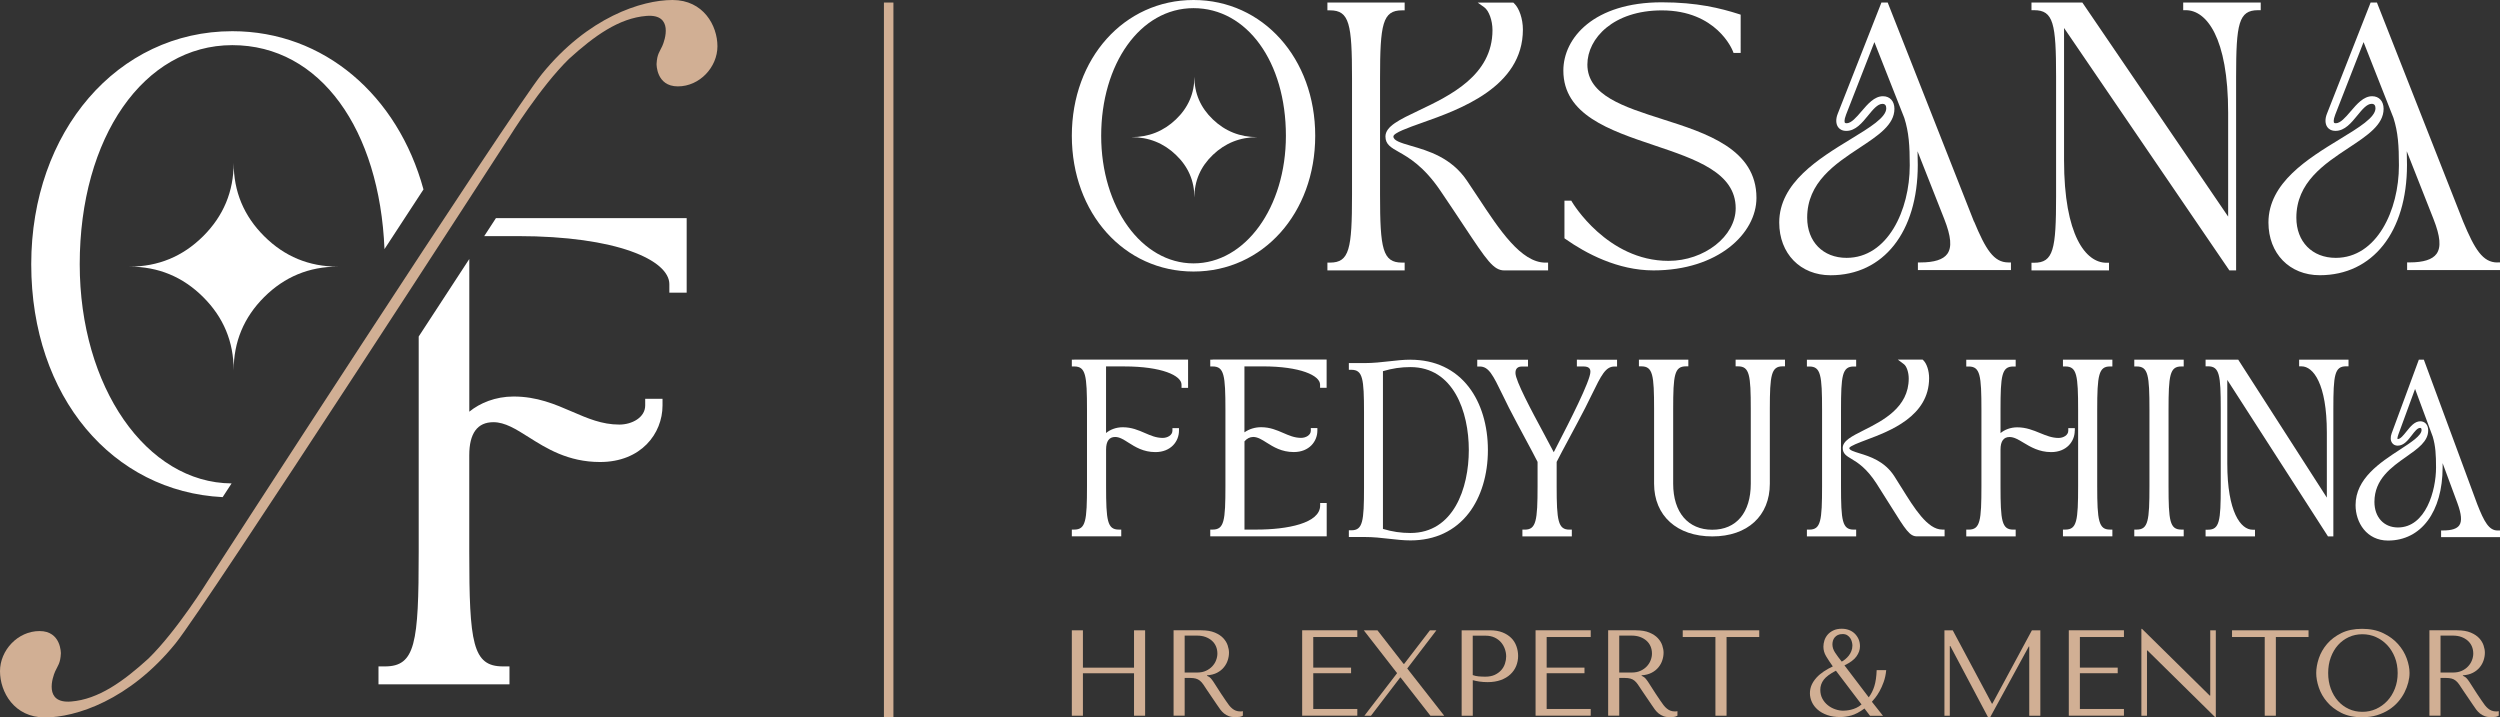
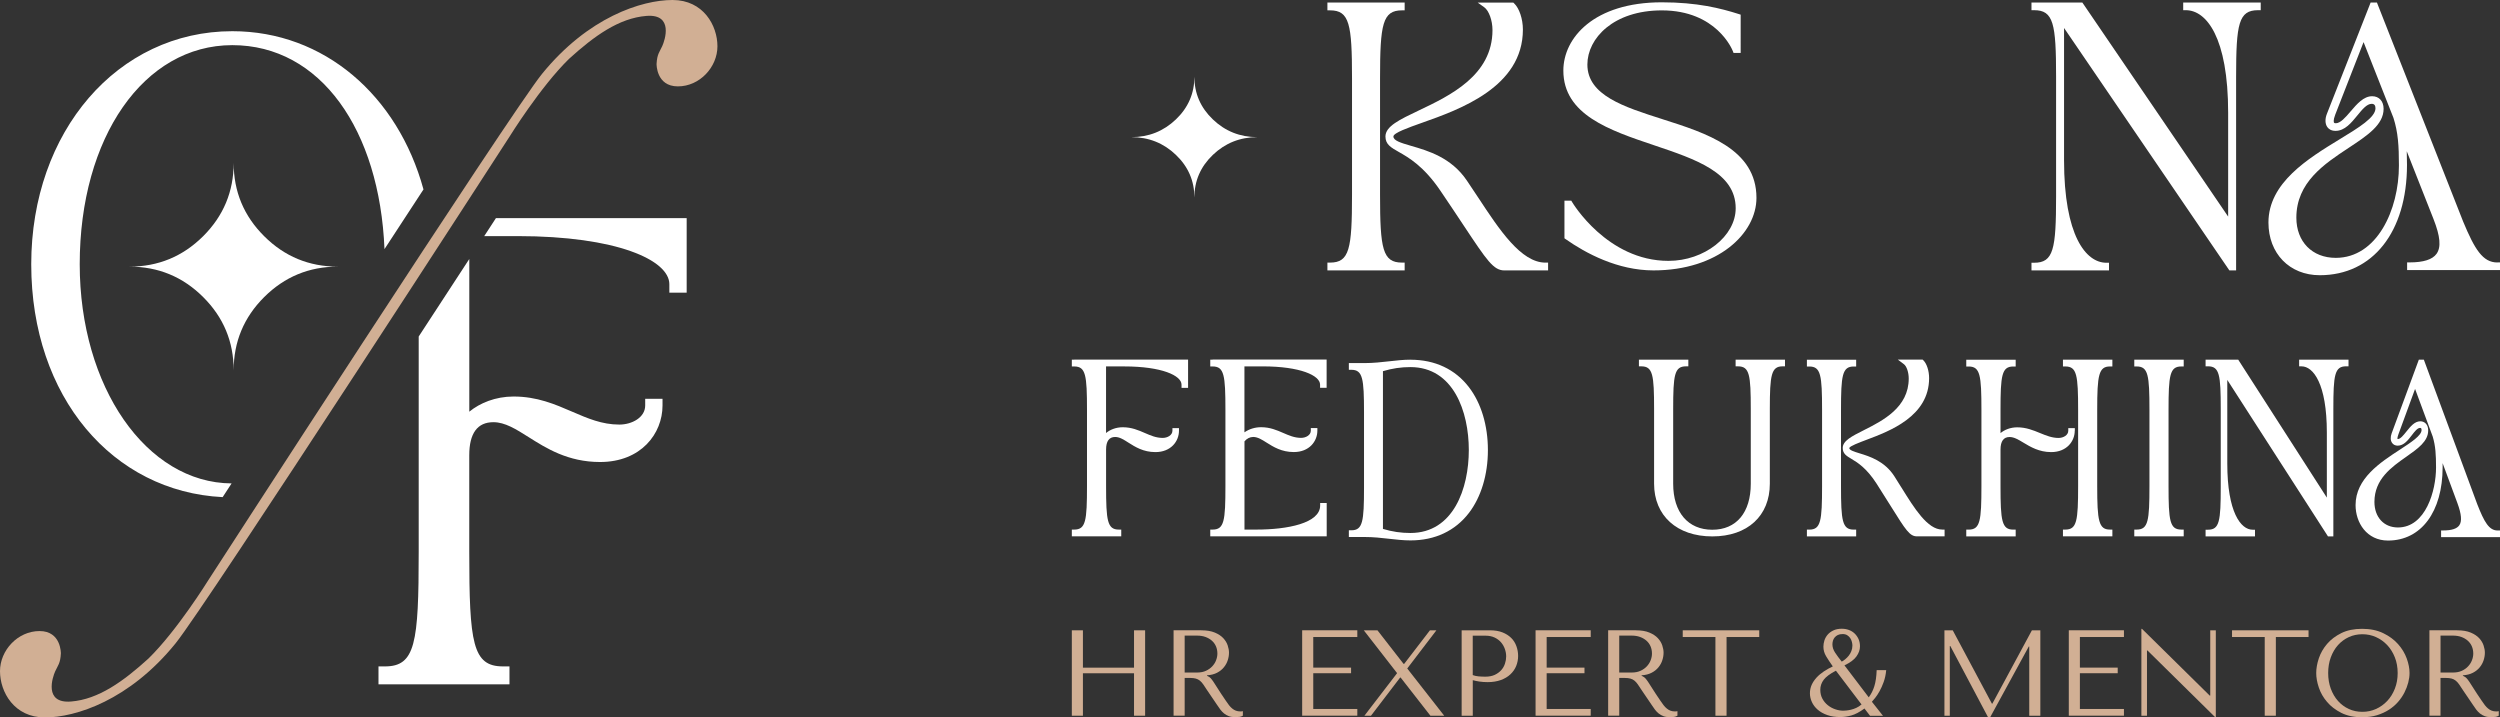
<svg xmlns="http://www.w3.org/2000/svg" id="_Слой_2" data-name="Слой 2" viewBox="0 0 637.86 183.06">
  <rect x="0" y="0" width="637.86" height="183.06" fill="#333333" stroke="none" />
  <defs>
    <style> .cls-1 { fill: #fff; } .cls-2 { fill: #d1af94; } </style>
  </defs>
  <g id="_Слой_1-2" data-name="Слой 1">
    <g>
-       <rect class="cls-2" x="225.53" y=".65" width="2.42" height="182.41" />
      <g>
        <path class="cls-2" d="m276.3,182.61h-2.83v-21.79h2.83v9.53h13.04v-9.53h2.83v21.79h-2.83v-10.83h-13.04v10.83Z" />
        <path class="cls-2" d="m306.5,160.82c1.39,0,2.54.19,3.46.58.91.38,1.63.86,2.16,1.43.53.57.9,1.19,1.12,1.85.22.66.33,1.28.33,1.84,0,.62-.1,1.26-.31,1.91-.2.65-.53,1.26-.99,1.82-.45.56-1.03,1.03-1.75,1.4-.71.37-1.57.59-2.56.65v.12l.31.16c.25.12.46.28.64.47.18.19.4.49.69.9.28.42.66,1,1.13,1.76.47.76,1.14,1.77,2.01,3.04.29.44.57.82.83,1.17s.55.63.84.87c.29.24.6.42.93.54s.72.19,1.15.19c.1,0,.21,0,.31-.02.1-.01.21-.03.31-.05v1.15c-.29.17-.58.27-.87.31-.29.04-.66.06-1.12.06-.62,0-1.16-.08-1.6-.25-.44-.17-.84-.39-1.19-.67-.35-.28-.67-.62-.97-1.01-.3-.39-.6-.83-.91-1.31l-2.47-3.64c-.37-.58-.7-1.07-.97-1.46-.27-.39-.56-.72-.87-.97s-.66-.43-1.05-.53c-.38-.1-.87-.16-1.45-.16h-1.38v9.62h-2.83v-21.79h7.07Zm-4.23,10.77h3.22c.83,0,1.57-.15,2.2-.44.63-.29,1.17-.67,1.61-1.14.44-.47.77-.99.98-1.56.22-.57.33-1.14.33-1.7,0-.66-.12-1.28-.36-1.84-.24-.56-.59-1.04-1.05-1.45-.46-.4-1-.72-1.64-.95-.64-.23-1.35-.34-2.14-.34h-3.16v9.4Z" />
        <path class="cls-2" d="m346.31,160.82v1.71h-11.24v7.81h9.65v1.43h-9.65v9.12h11.24v1.71h-14.07v-21.79h14.07Z" />
        <path class="cls-2" d="m358.11,169.38h.16l6.57-8.56h1.65l-7.44,9.74,9.43,12.05h-3.52l-7.6-9.74h-.12l-7.44,9.74h-1.68l8.34-10.86-8.5-10.93h3.49l6.66,8.56Z" />
        <path class="cls-2" d="m375.76,182.61h-2.83v-21.79h7.28c1.2,0,2.25.18,3.14.53.89.35,1.63.83,2.23,1.42s1.03,1.29,1.32,2.09c.29.8.44,1.63.44,2.51s-.17,1.77-.5,2.57c-.33.8-.83,1.51-1.48,2.12-.65.61-1.47,1.1-2.44,1.45-.98.35-2.1.53-3.36.53-.75,0-1.43-.05-2.05-.14-.62-.09-1.2-.21-1.74-.36v9.09Zm0-10.37c.44.17.92.28,1.46.33.54.05,1.13.08,1.77.08.93,0,1.73-.16,2.4-.47.66-.31,1.21-.72,1.65-1.21.44-.5.75-1.05.95-1.67.2-.61.3-1.22.3-1.82s-.11-1.25-.33-1.88c-.22-.63-.54-1.2-.98-1.71-.44-.51-.99-.92-1.65-1.23-.66-.31-1.43-.47-2.3-.47h-3.27v10.06Z" />
        <path class="cls-2" d="m405.86,160.82v1.71h-11.24v7.81h9.65v1.43h-9.65v9.12h11.24v1.71h-14.07v-21.79h14.07Z" />
        <path class="cls-2" d="m417.38,160.82c1.39,0,2.54.19,3.46.58.91.38,1.63.86,2.16,1.43.53.57.9,1.19,1.12,1.85.22.66.33,1.28.33,1.84,0,.62-.1,1.26-.31,1.91-.2.65-.53,1.26-.99,1.82-.45.56-1.03,1.03-1.75,1.4-.71.37-1.57.59-2.56.65v.12l.31.16c.25.12.46.28.64.47.18.19.4.49.69.9.28.42.66,1,1.13,1.76.47.76,1.14,1.77,2.01,3.04.29.44.57.82.83,1.17s.55.63.84.87c.29.24.6.42.93.54s.72.19,1.15.19c.1,0,.21,0,.31-.02.1-.01.21-.03.31-.05v1.15c-.29.17-.58.27-.87.31-.29.04-.66.06-1.12.06-.62,0-1.16-.08-1.6-.25-.44-.17-.84-.39-1.19-.67-.35-.28-.67-.62-.97-1.01-.3-.39-.6-.83-.91-1.31l-2.47-3.64c-.37-.58-.7-1.07-.97-1.46-.27-.39-.56-.72-.87-.97s-.66-.43-1.05-.53c-.38-.1-.87-.16-1.45-.16h-1.38v9.62h-2.83v-21.79h7.07Zm-4.23,10.77h3.22c.83,0,1.57-.15,2.2-.44.63-.29,1.17-.67,1.61-1.14.44-.47.77-.99.98-1.56.22-.57.33-1.14.33-1.7,0-.66-.12-1.28-.36-1.84-.24-.56-.59-1.04-1.05-1.45-.46-.4-1-.72-1.64-.95-.64-.23-1.35-.34-2.14-.34h-3.16v9.4Z" />
        <path class="cls-2" d="m437.68,182.61v-20.08h-8.34v-1.71h19.52v1.71h-8.34v20.08h-2.83Z" />
        <path class="cls-2" d="m475.75,180.74c-1.27.93-2.4,1.54-3.41,1.81-1.01.27-1.94.4-2.79.4-1.27,0-2.38-.17-3.35-.51-.96-.34-1.77-.8-2.43-1.37-.65-.57-1.15-1.22-1.48-1.95-.33-.73-.5-1.46-.5-2.21,0-.79.15-1.51.45-2.18.3-.66.72-1.28,1.24-1.85s1.15-1.09,1.85-1.56c.71-.47,1.47-.9,2.3-1.29-.66-.93-1.23-1.79-1.7-2.57s-.7-1.6-.7-2.47c0-.52.09-1.05.26-1.6.18-.55.46-1.04.84-1.48s.87-.79,1.46-1.07c.59-.28,1.3-.42,2.13-.42.64,0,1.24.1,1.81.31s1.05.51,1.46.9c.41.39.75.87,1,1.42.25.55.37,1.17.37,1.85,0,.87-.29,1.73-.89,2.57-.59.84-1.61,1.6-3.07,2.29l6.2,8.16c.62-.83,1.1-1.78,1.43-2.85.33-1.07.53-2.43.59-4.09h2.43c-.1,1.12-.32,2.13-.64,3.02-.32.89-.67,1.68-1.06,2.37-.38.69-.76,1.25-1.12,1.7-.36.45-.64.77-.83.98l2.83,3.58h-3.3l-1.43-1.87Zm-7.32-9.62c-1.52.79-2.56,1.57-3.13,2.33-.57.77-.86,1.62-.86,2.55,0,.85.18,1.6.53,2.26.35.65.81,1.21,1.39,1.67.57.46,1.2.8,1.9,1.04.69.24,1.39.36,2.07.36.17,0,.42-.02.76-.05.34-.03.73-.1,1.17-.2.44-.1.89-.26,1.35-.47.47-.21.92-.5,1.35-.87l-6.54-8.62Zm1.66-9.34c-.46,0-.85.08-1.17.23-.32.16-.59.36-.8.61-.21.25-.36.53-.45.84-.09.31-.14.62-.14.93,0,.73.23,1.44.69,2.13.46.7,1.02,1.46,1.69,2.29.27-.14.57-.35.89-.61s.62-.56.89-.9c.27-.34.5-.73.67-1.17.18-.44.27-.91.27-1.43,0-.27-.04-.58-.13-.92-.08-.34-.22-.66-.41-.95-.19-.29-.44-.54-.77-.75-.32-.21-.74-.31-1.24-.31Z" />
        <path class="cls-2" d="m508.22,179.53h.12l10.09-18.71h2.15v21.79h-2.83v-17.65h-.12l-9.84,18.02h-.56l-9.62-18.15h-.13v17.78h-1.37v-21.79h2.12l9.99,18.71Z" />
        <path class="cls-2" d="m541.91,160.82v1.71h-11.24v7.81h9.65v1.43h-9.65v9.12h11.24v1.71h-14.07v-21.79h14.07Z" />
        <path class="cls-2" d="m565.35,160.82v22.17h-.16l-17.28-17.03h-.12v16.66h-1.43v-22.17h.16l17.28,17.03h.13v-16.66h1.43Z" />
        <path class="cls-2" d="m577.83,182.61v-20.08h-8.34v-1.71h19.52v1.71h-8.34v20.08h-2.83Z" />
        <path class="cls-2" d="m591.64,167.95c.45-1.33,1.15-2.55,2.1-3.66.95-1.11,2.17-2.03,3.64-2.76,1.47-.73,3.24-1.09,5.29-1.09s3.88.37,5.4,1.11c1.53.74,2.79,1.67,3.78,2.79,1,1.12,1.73,2.34,2.21,3.66.48,1.32.72,2.56.72,3.72,0,.77-.11,1.58-.33,2.43-.22.85-.54,1.7-.97,2.54-.43.84-.97,1.64-1.63,2.4-.66.76-1.45,1.43-2.35,2.01-.9.58-1.92,1.04-3.05,1.39-1.13.34-2.39.51-3.78.51-2.06,0-3.82-.37-5.29-1.11-1.47-.74-2.69-1.67-3.64-2.79-.96-1.12-1.66-2.34-2.1-3.66-.45-1.32-.67-2.56-.67-3.72s.22-2.44.67-3.77Zm3.05,7.77c.45,1.21,1.06,2.26,1.84,3.13.78.87,1.7,1.55,2.76,2.04,1.06.49,2.21.73,3.46.73s2.38-.24,3.47-.73c1.09-.49,2.04-1.17,2.86-2.04.82-.87,1.47-1.91,1.95-3.13.48-1.21.72-2.55.72-4s-.24-2.79-.72-4c-.48-1.21-1.13-2.26-1.95-3.13-.82-.87-1.77-1.55-2.86-2.04-1.09-.49-2.25-.73-3.47-.73s-2.4.24-3.46.73c-1.06.49-1.98,1.17-2.76,2.04s-1.39,1.91-1.84,3.13c-.45,1.21-.67,2.55-.67,4s.22,2.79.67,4Z" />
        <path class="cls-2" d="m626.93,160.82c1.39,0,2.54.19,3.46.58.91.38,1.63.86,2.16,1.43.53.57.9,1.19,1.12,1.85.22.66.33,1.28.33,1.84,0,.62-.1,1.26-.31,1.91-.21.65-.53,1.26-.99,1.82-.45.56-1.03,1.03-1.75,1.4-.71.37-1.57.59-2.56.65v.12l.31.16c.25.12.46.28.64.47.18.19.41.49.69.9.28.42.66,1,1.13,1.76.47.76,1.14,1.77,2.01,3.04.29.44.57.82.83,1.17s.55.63.84.87c.29.24.6.42.93.54.33.12.72.19,1.15.19.1,0,.21,0,.31-.02.1-.01.21-.03.31-.05v1.15c-.29.17-.58.27-.87.31-.29.04-.66.06-1.12.06-.62,0-1.16-.08-1.6-.25-.44-.17-.84-.39-1.19-.67-.35-.28-.67-.62-.97-1.01-.3-.39-.6-.83-.91-1.31l-2.47-3.64c-.38-.58-.7-1.07-.97-1.46-.27-.39-.56-.72-.88-.97-.31-.25-.66-.43-1.05-.53-.39-.1-.87-.16-1.45-.16h-1.38v9.62h-2.83v-21.79h7.07Zm-4.23,10.77h3.22c.83,0,1.57-.15,2.2-.44.64-.29,1.17-.67,1.61-1.14.44-.47.76-.99.98-1.56.22-.57.33-1.14.33-1.7,0-.66-.12-1.28-.36-1.84-.24-.56-.59-1.04-1.05-1.45-.46-.4-1.01-.72-1.64-.95-.64-.23-1.35-.34-2.14-.34h-3.16v9.4Z" />
      </g>
      <g>
        <path class="cls-1" d="m304.74,19.58c0,4.25-1.57,7.88-4.72,10.89-3.15,3.01-6.94,4.52-11.37,4.52,4.44,0,8.23,1.51,11.37,4.52,3.15,3.01,4.72,6.64,4.72,10.89,0-4.25,1.57-7.88,4.72-10.89,3.15-3.01,6.94-4.52,11.37-4.52-4.44,0-8.23-1.51-11.37-4.52-3.15-3.01-4.72-6.64-4.72-10.89Z" />
-         <path class="cls-1" d="m304.52,0c-17.7,0-31.05,14.89-31.05,34.64s13.35,34.64,31.05,34.64,31.05-14.89,31.05-34.64S322.22,0,304.52,0Zm23.57,34.64c0,18.26-10.35,32.56-23.57,32.56s-23.56-14.3-23.56-32.56,9.91-32.56,23.56-32.56,23.57,13.7,23.57,32.56Z" />
        <g>
          <path class="cls-1" d="m377.17,50.43c-.96-1.45-1.95-2.96-2.92-4.38-3.98-5.87-9.89-7.58-14.2-8.83-2.81-.81-4.53-1.37-4.53-2.4,0-.91,3.88-2.28,7.3-3.49,9.63-3.41,25.74-9.12,25.74-23.78,0-2.72-.93-5.48-2.26-6.71l-.19-.18h-9.09l1.67,1.19c1.2.86,2.11,3.37,2.11,5.83,0,11.56-10.86,16.73-18.79,20.5-4.94,2.35-8.52,4.05-8.52,6.65,0,2.02,1.42,2.82,3.4,3.94,2.52,1.43,6.33,3.59,10.58,9.83,2.38,3.5,4.36,6.49,5.95,8.89,6.02,9.07,7.64,11.51,10.45,11.51h11.12v-1.99h-.67c-6.24,0-11.78-8.43-17.14-16.57Z" />
          <path class="cls-1" d="m352.11,49.7v-29.76c0-13.82.66-17.3,5.61-17.3h.67V.65h-19.71v1.99h.67c4.95,0,5.61,3.48,5.61,17.3v29.76c0,13.82-.66,17.3-5.61,17.3h-.67v1.99h19.71v-1.99h-.67c-4.95,0-5.61-3.48-5.61-17.3Z" />
        </g>
        <path class="cls-1" d="m424.15,30.4c-9.84-3.13-19.14-6.09-19.14-13.93,0-6.7,6.66-13.82,18.99-13.82,13.94,0,17.98,10,18.14,10.43l.16.42h.47s.68,0,.68,0h.67V3.74l-.46-.15c-4.65-1.48-10.63-3-19.67-3-17.25,0-25.11,9.03-25.11,17.42,0,11.26,11.76,15.22,23.14,19.05,10.71,3.6,20.83,7.01,20.83,16.07,0,7.16-8.01,13.43-17.15,13.43-15.65,0-24.52-14.88-24.6-15.03l-.19-.33h-.4s-.68,0-.68,0h-.67v9.6l.27.19c5.19,3.65,13.31,8,22.45,8,16.45,0,26.27-9.41,26.27-18.51,0-12.44-12.75-16.5-24.01-20.08Z" />
-         <path class="cls-1" d="m503.65,56.54L481.8,1.07l-.16-.42h-1.61l-.16.42c-2.34,5.92-4.15,10.54-5.98,15.22-1.54,3.94-3.11,7.92-5.01,12.75-.52,1.3-.48,2.57.1,3.39.31.44.93.97,2.1.97,2.36,0,4.05-2.08,5.55-3.92,1.25-1.53,2.43-2.98,3.67-2.98.64,0,.97.38.97,1.13,0,2.34-4.2,4.9-9.07,7.87-8.13,4.96-18.24,11.14-18.24,21.28,0,7.92,5.39,13.45,13.1,13.45,13.51,0,22.25-11.05,22.25-28.16,0-1.23-.02-2.39-.06-3.47l6.82,17.29c1.75,4.46,1.98,7.21.77,8.89-1.04,1.45-3.34,2.18-6.83,2.18h-.67v1.95h23.74v-1.95h-.67c-3.73,0-5.79-3.36-8.73-10.43Zm-32.51-25.1c-.22,0-.37-.04-.43-.13-.05-.07-.29-.53.31-2.08l7.22-18.49,7.63,19.35c1.17,3.68,1.39,7.1,1.39,12.12,0,11.43-5.65,23.58-16.12,23.58-6.01,0-10.05-4.12-10.05-10.25,0-9,7.09-13.69,13.35-17.82,4.78-3.16,8.91-5.88,8.91-9.96,0-1.95-1.15-3.21-2.92-3.21-2.19,0-3.87,1.97-5.5,3.87-1.27,1.49-2.59,3.03-3.79,3.03Z" />
        <path class="cls-1" d="m557.7.65h-.67v1.95h.67c5.22,0,10.8,6.88,10.8,26.17v26.49L531.5.94l-.2-.29h-12.98v1.95h.67c4.95,0,5.61,3.41,5.61,16.97v30.5c0,13.56-.66,16.97-5.61,16.97h-.67v1.95h19.78v-1.95h-.67c-5.22,0-10.8-6.88-10.8-26.17V7.14l41.98,61.56.2.29h1.72V19.57c0-13.56.66-16.97,5.61-16.97h.67V.65h-19.11Z" />
        <path class="cls-1" d="m637.19,66.97c-3.73,0-5.79-3.36-8.73-10.43l-21.84-55.48-.16-.42h-1.61l-.16.42c-2.34,5.92-4.15,10.54-5.98,15.22-1.54,3.94-3.11,7.92-5.01,12.75-.52,1.3-.48,2.57.1,3.39.31.44.93.97,2.1.97,2.36,0,4.05-2.08,5.55-3.92,1.25-1.53,2.43-2.98,3.67-2.98.64,0,.97.38.97,1.13,0,2.34-4.2,4.9-9.07,7.87-8.13,4.96-18.24,11.14-18.24,21.28,0,7.92,5.39,13.45,13.1,13.45,13.51,0,22.25-11.05,22.25-28.16,0-1.23-.02-2.39-.06-3.47l6.82,17.29c1.75,4.46,1.98,7.21.77,8.89-1.04,1.45-3.34,2.18-6.83,2.18h-.67v1.95h23.74v-1.95h-.67Zm-41.24-35.53c-.22,0-.37-.04-.43-.13-.05-.07-.29-.53.31-2.08l7.22-18.49,7.63,19.35c1.17,3.68,1.39,7.1,1.39,12.12,0,11.43-5.65,23.58-16.12,23.58-6.01,0-10.05-4.12-10.05-10.25,0-9,7.09-13.69,13.35-17.82,4.78-3.16,8.91-5.88,8.91-9.96,0-1.95-1.15-3.21-2.92-3.21-2.19,0-3.87,1.97-5.5,3.87-1.27,1.49-2.59,3.03-3.79,3.03Z" />
      </g>
      <g>
        <path class="cls-1" d="m274.09,91.77h-.62v1.73h.62c2.93,0,3.25,2.24,3.25,11.09v19.44c0,8.84-.32,11.09-3.25,11.09h-.62v1.73h12.61v-1.73h-.62c-2.93,0-3.25-2.24-3.25-11.09v-9.33c0-2.13.78-3.21,2.32-3.21,1.12,0,2.17.67,3.39,1.45,1.69,1.07,3.79,2.41,6.88,2.41,3.95,0,6.01-2.75,6.01-5.47v-.65h-1.67v.65c0,1.16-1.27,1.85-2.49,1.85-1.67,0-3.07-.61-4.54-1.25-1.66-.72-3.38-1.47-5.65-1.47-1.75,0-3.25.63-4.26,1.47v-16.99h4.64c9.6,0,14.62,2.34,14.62,4.65v.82h1.67v-7.21h-29.04Z" />
        <path class="cls-1" d="m309.41,91.77h-.62v1.73h.62c2.93,0,3.25,2.24,3.25,11.09v19.44c0,8.84-.32,11.09-3.25,11.09h-.62v1.73h29.71v-8.52h-1.67v.65c0,4.53-8.38,6.14-16.22,6.14h-3.09v-22.51c.59-.71,1.38-1.12,2.21-1.12h.09c1.12.03,2.16.69,3.36,1.45,1.7,1.07,3.81,2.4,6.93,2.4,3.95,0,6.01-2.75,6.01-5.47v-.65h-1.67v.65c0,1.16-1.27,1.85-2.49,1.85-1.67,0-3.07-.61-4.54-1.25-1.66-.72-3.38-1.47-5.65-1.47-1.57,0-3.02.45-4.26,1.31v-16.83h4.68c9.6,0,14.62,2.34,14.62,4.65v.82h1.67v-7.21h-29.09Z" />
        <path class="cls-1" d="m359.89,91.77c-1.8,0-3.56.2-5.42.41-1.99.22-4.05.46-6.33.46h-3.99v1.71h.62c2.93,0,3.25,2.21,3.25,10.91v19.13c0,8.7-.32,10.91-3.25,10.91h-.62v1.71h3.99c2.27,0,4.33.23,6.33.46,1.86.21,3.61.41,5.42.41,6.24,0,11.39-2.43,14.91-7.02,3.11-4.07,4.83-9.76,4.83-16.03s-1.71-11.96-4.83-16.03c-3.51-4.59-8.67-7.02-14.91-7.02Zm14.87,23.05c0,9.77-3.91,21.17-14.91,21.17-2.39,0-4.63-.33-7-1.04v-40.25c2.37-.71,4.6-1.04,7-1.04,11.01,0,14.91,11.4,14.91,21.17Z" />
-         <path class="cls-1" d="m402.95,91.77h-.62v1.73h1.72c1.73,0,1.73.99,1.73,1.37,0,2.31-5.46,12.94-8.4,18.65-.34.66-.66,1.28-.95,1.86-.69-1.35-1.59-3-2.58-4.86-3.04-5.64-7.19-13.37-7.19-15.34,0-.41,0-1.67,1.65-1.67h1.55v-1.73h-12.95v1.73h.62c2.32,0,3.36,2.13,5.87,7.29.48.99,1.01,2.07,1.61,3.27,1.31,2.55,2.81,5.34,4.13,7.8,1.31,2.43,2.45,4.55,3.16,5.98v6.19c0,8.86-.38,11.09-3.25,11.09h-.62v1.73h12.61v-1.73h-.62c-2.87,0-3.25-2.23-3.25-11.09v-6.19c.72-1.43,1.85-3.55,3.16-5.98,1.32-2.46,2.82-5.25,4.13-7.8.6-1.2,1.13-2.29,1.62-3.27,2.52-5.15,3.56-7.29,5.88-7.29h.62v-1.73h-9.63Z" />
        <path class="cls-1" d="m443.45,91.77h-.62v1.7h.62c2.93,0,3.25,2.2,3.25,10.88v19.07c0,7.35-3.67,11.74-9.82,11.74s-9.98-4.39-9.98-11.74v-19.07c0-8.68.32-10.88,3.25-10.88h.62v-1.7h-12.61v1.7h.62c2.93,0,3.25,2.2,3.25,10.88v19.07c0,8.16,5.83,13.44,14.85,13.44s14.68-5.27,14.68-13.44v-19.07c0-8.69.38-10.88,3.25-10.88h.62v-1.7h-11.99Z" />
        <g>
          <path class="cls-1" d="m485.14,124.4c-.59-.95-1.2-1.94-1.8-2.87-2.5-3.9-6.33-5.08-8.87-5.86-1.42-.44-2.64-.81-2.64-1.36.15-.5,2.49-1.37,4.36-2.08,5.99-2.25,16.01-6.01,16.01-15.75,0-1.86-.59-3.69-1.46-4.54l-.18-.18h-6.33l1.55,1.17c.69.52,1.22,2.09,1.22,3.64,0,7.42-6.63,10.76-11.47,13.2-3.12,1.57-5.37,2.71-5.37,4.54,0,1.44.97,2.03,2.2,2.76,1.54.92,3.86,2.32,6.45,6.35,1.46,2.28,2.68,4.23,3.66,5.8,3.76,6.01,4.77,7.63,6.62,7.63h7.06v-1.73h-.62c-3.73,0-7.12-5.45-10.39-10.73Z" />
          <path class="cls-1" d="m469.72,124.04v-19.44c0-8.84.32-11.09,3.25-11.09h.62v-1.73h-12.57v1.73h.62c2.93,0,3.25,2.24,3.25,11.09v19.44c0,8.84-.32,11.09-3.25,11.09h-.62v1.73h12.57v-1.73h-.62c-2.93,0-3.25-2.24-3.25-11.09Z" />
        </g>
        <g>
          <path class="cls-1" d="m526.97,91.77h-.62v1.73h.62c2.93,0,3.25,2.24,3.25,11.09v19.44c0,8.84-.32,11.09-3.25,11.09h-.62v1.73h12.61v-1.73h-.62c-2.87,0-3.25-2.23-3.25-11.09v-19.44c0-8.86.38-11.09,3.25-11.09h.62v-1.73h-11.99Z" />
          <path class="cls-1" d="m529.38,109.89v-.65h-1.67v.65c0,1.16-1.27,1.85-2.49,1.85-1.68,0-3.15-.61-4.72-1.25-1.75-.72-3.55-1.46-5.82-1.46-1.75,0-3.25.63-4.26,1.47v-5.9c0-8.84.32-11.09,3.25-11.09h.62v-1.73h-12.61v1.73h.62c2.93,0,3.25,2.24,3.25,11.09v19.44c0,8.84-.32,11.09-3.25,11.09h-.62v1.73h12.61v-1.73h-.62c-2.93,0-3.25-2.24-3.25-11.09v-9.33c0-2.13.78-3.21,2.32-3.21,1.13,0,2.25.67,3.54,1.45,1.78,1.07,3.99,2.4,7.07,2.4,3.95,0,6.01-2.75,6.01-5.47Z" />
        </g>
        <path class="cls-1" d="m545.17,91.77h-.62v1.73h.62c2.93,0,3.25,2.24,3.25,11.09v19.44c0,8.84-.32,11.09-3.25,11.09h-.62v1.73h12.61v-1.73h-.62c-2.93,0-3.25-2.24-3.25-11.09v-19.44c0-8.84.32-11.09,3.25-11.09h.62v-1.73h-11.99Z" />
        <path class="cls-1" d="m587.23,91.77h-.62v1.7h.62c2.97,0,6.45,4.42,6.45,16.89v16.6l-22.43-34.91-.18-.29h-8.33v1.7h.62c2.93,0,3.25,2.2,3.25,10.88v19.93c0,8.68-.32,10.88-3.25,10.88h-.62v1.7h12.61v-1.7h-.62c-2.98,0-6.45-4.42-6.45-16.89v-21.33l25.5,39.63.18.29h1.38v-32.51c0-8.68.32-10.88,3.25-10.88h.62v-1.7h-11.99Z" />
        <path class="cls-1" d="m637.24,135.35c-2.18,0-3.41-2.17-5.19-6.72l-13.47-36.45-.15-.41h-1.28l-.15.41c-1.42,3.85-2.53,6.86-3.65,9.9-.96,2.62-1.94,5.26-3.13,8.48-.35.93-.32,1.82.09,2.42.31.47.83.73,1.46.73,1.55,0,2.63-1.41,3.59-2.66.7-.92,1.43-1.87,2.1-1.87.19,0,.39.04.39.53,0,1.42-2.67,3.15-5.49,4.99-5.05,3.29-11.35,7.38-11.35,14.17,0,4.5,2.85,9.05,8.28,9.05,8.46,0,13.93-7.35,13.93-18.72,0-.35,0-.69,0-1.03l3.77,10.19c1.04,2.82,1.19,4.62.5,5.64-.6.89-1.96,1.34-4.04,1.34h-.62v1.71h15.05v-1.71h-.62Zm-25.43-23.34c-.07,0-.1-.01-.11-.01,0,0-.08-.29.23-1.15l4.26-11.62,4.51,12.18c.71,2.38.84,4.61.84,7.89,0,5.91-2.64,15.28-9.73,15.28-3.58,0-5.99-2.62-5.99-6.52,0-5.8,4.32-8.85,8.14-11.53,3-2.11,5.58-3.93,5.58-6.72,0-1.6-1.01-2.32-2.01-2.32-1.45,0-2.52,1.33-3.55,2.62-.75.94-1.53,1.91-2.17,1.91Z" />
      </g>
      <g>
        <path class="cls-1" d="m59.62,41.57c0,7.29-2.6,13.53-7.79,18.7-5.2,5.17-11.46,7.76-18.78,7.76,7.33,0,13.59,2.59,18.78,7.76,5.2,5.17,7.79,11.41,7.79,18.7,0-7.29,2.6-13.52,7.79-18.7,5.2-5.17,11.46-7.76,18.78-7.76-7.33,0-13.59-2.58-18.78-7.76-5.2-5.17-7.79-11.4-7.79-18.7Z" />
        <path class="cls-2" d="m171.59,0c-7.86,0-21.55,4.37-33.31,18.87-7.88,9.71-85.22,129.3-85.22,129.3,0,0-7.9,12.75-15.19,19.86-6.41,5.82-12.73,10.4-19.75,10.96-7.02.56-4.7-6.25-4.04-7.7.66-1.46,1.32-2.01,1.45-4.54,0,0,.13-5.74-5.44-5.74s-10.09,4.92-10.09,10.23,3.6,11.81,11.46,11.81,21.55-4.37,33.31-18.87c7.87-9.71,85.22-129.3,85.22-129.3,0,0,7.9-12.75,15.19-19.86,6.41-5.82,12.73-10.4,19.75-10.96,7.02-.56,4.7,6.25,4.04,7.7-.66,1.46-1.32,2.01-1.45,4.54,0,0-.13,5.74,5.44,5.74s10.09-4.92,10.09-10.23-3.6-11.81-11.46-11.81Z" />
        <path class="cls-1" d="m20.34,67.43c0-32.4,16.37-55.91,38.92-55.91s37.59,21.66,38.84,52.04c3.31-5.07,6.63-10.15,9.95-15.23-6.55-23.96-25.36-40.37-48.78-40.37C30.02,7.96,7.97,33.52,7.97,67.43s20.83,58.02,48.84,59.41c.76-1.16,1.52-2.33,2.28-3.5-21.74-.13-38.75-24.64-38.75-55.91Z" />
        <g>
          <path class="cls-1" d="m106.83,89.49v51.29c0,23.33-.85,29.25-8.61,29.25h-1.65v4.58h33.42v-4.58h-1.65c-7.76,0-8.61-5.92-8.61-29.25v-24.61c0-5.61,2.07-8.45,6.16-8.45,2.96,0,5.76,1.77,8.99,3.81,4.47,2.83,10.04,6.35,18.23,6.35,10.46,0,15.93-7.25,15.93-14.42v-1.71h-4.42v1.71c0,3.05-3.36,4.87-6.6,4.87-4.43,0-8.12-1.6-12.03-3.29-4.4-1.9-8.94-3.87-14.96-3.87-4.63,0-8.6,1.67-11.29,3.87v-38.96c-4.29,6.57-8.59,13.17-12.91,19.78,0,1.16,0,2.37,0,3.63Z" />
          <path class="cls-1" d="m173.53,55.66h-47c-.99,1.53-1.99,3.05-2.98,4.58h8.5c25.42,0,38.73,6.17,38.73,12.27v2.17h4.42v-19.02h-1.65Z" />
        </g>
      </g>
    </g>
  </g>
</svg>